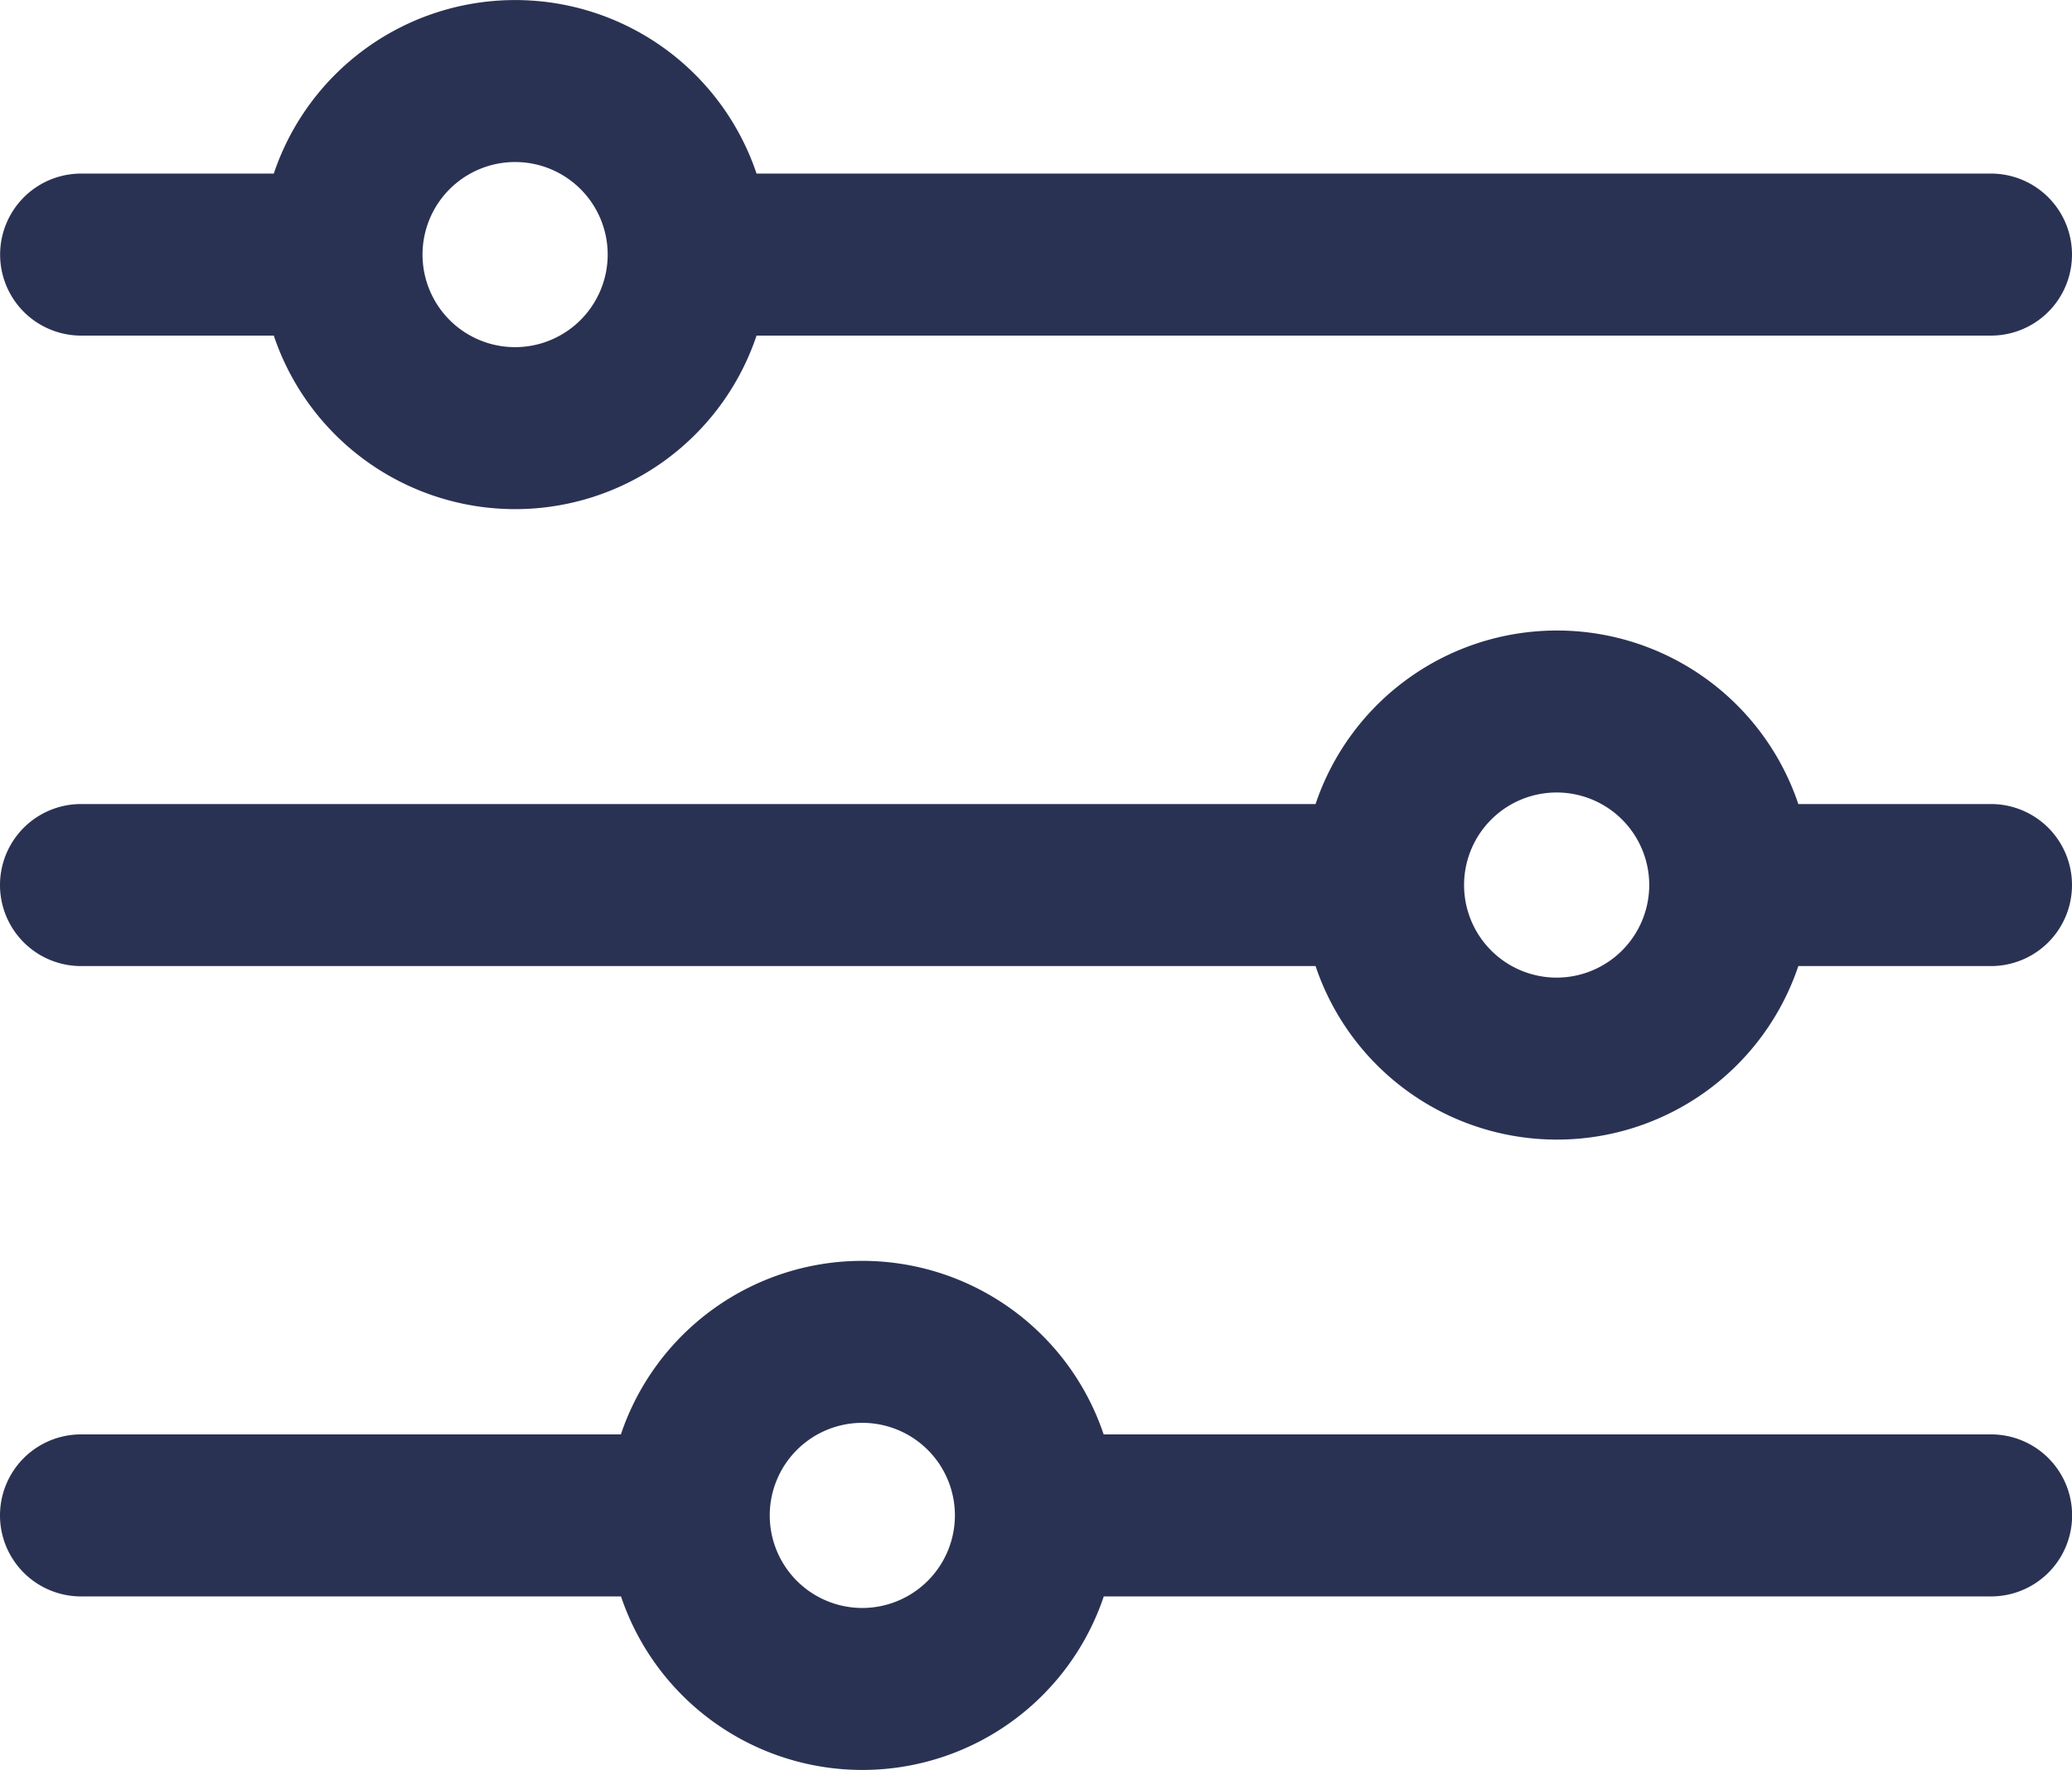
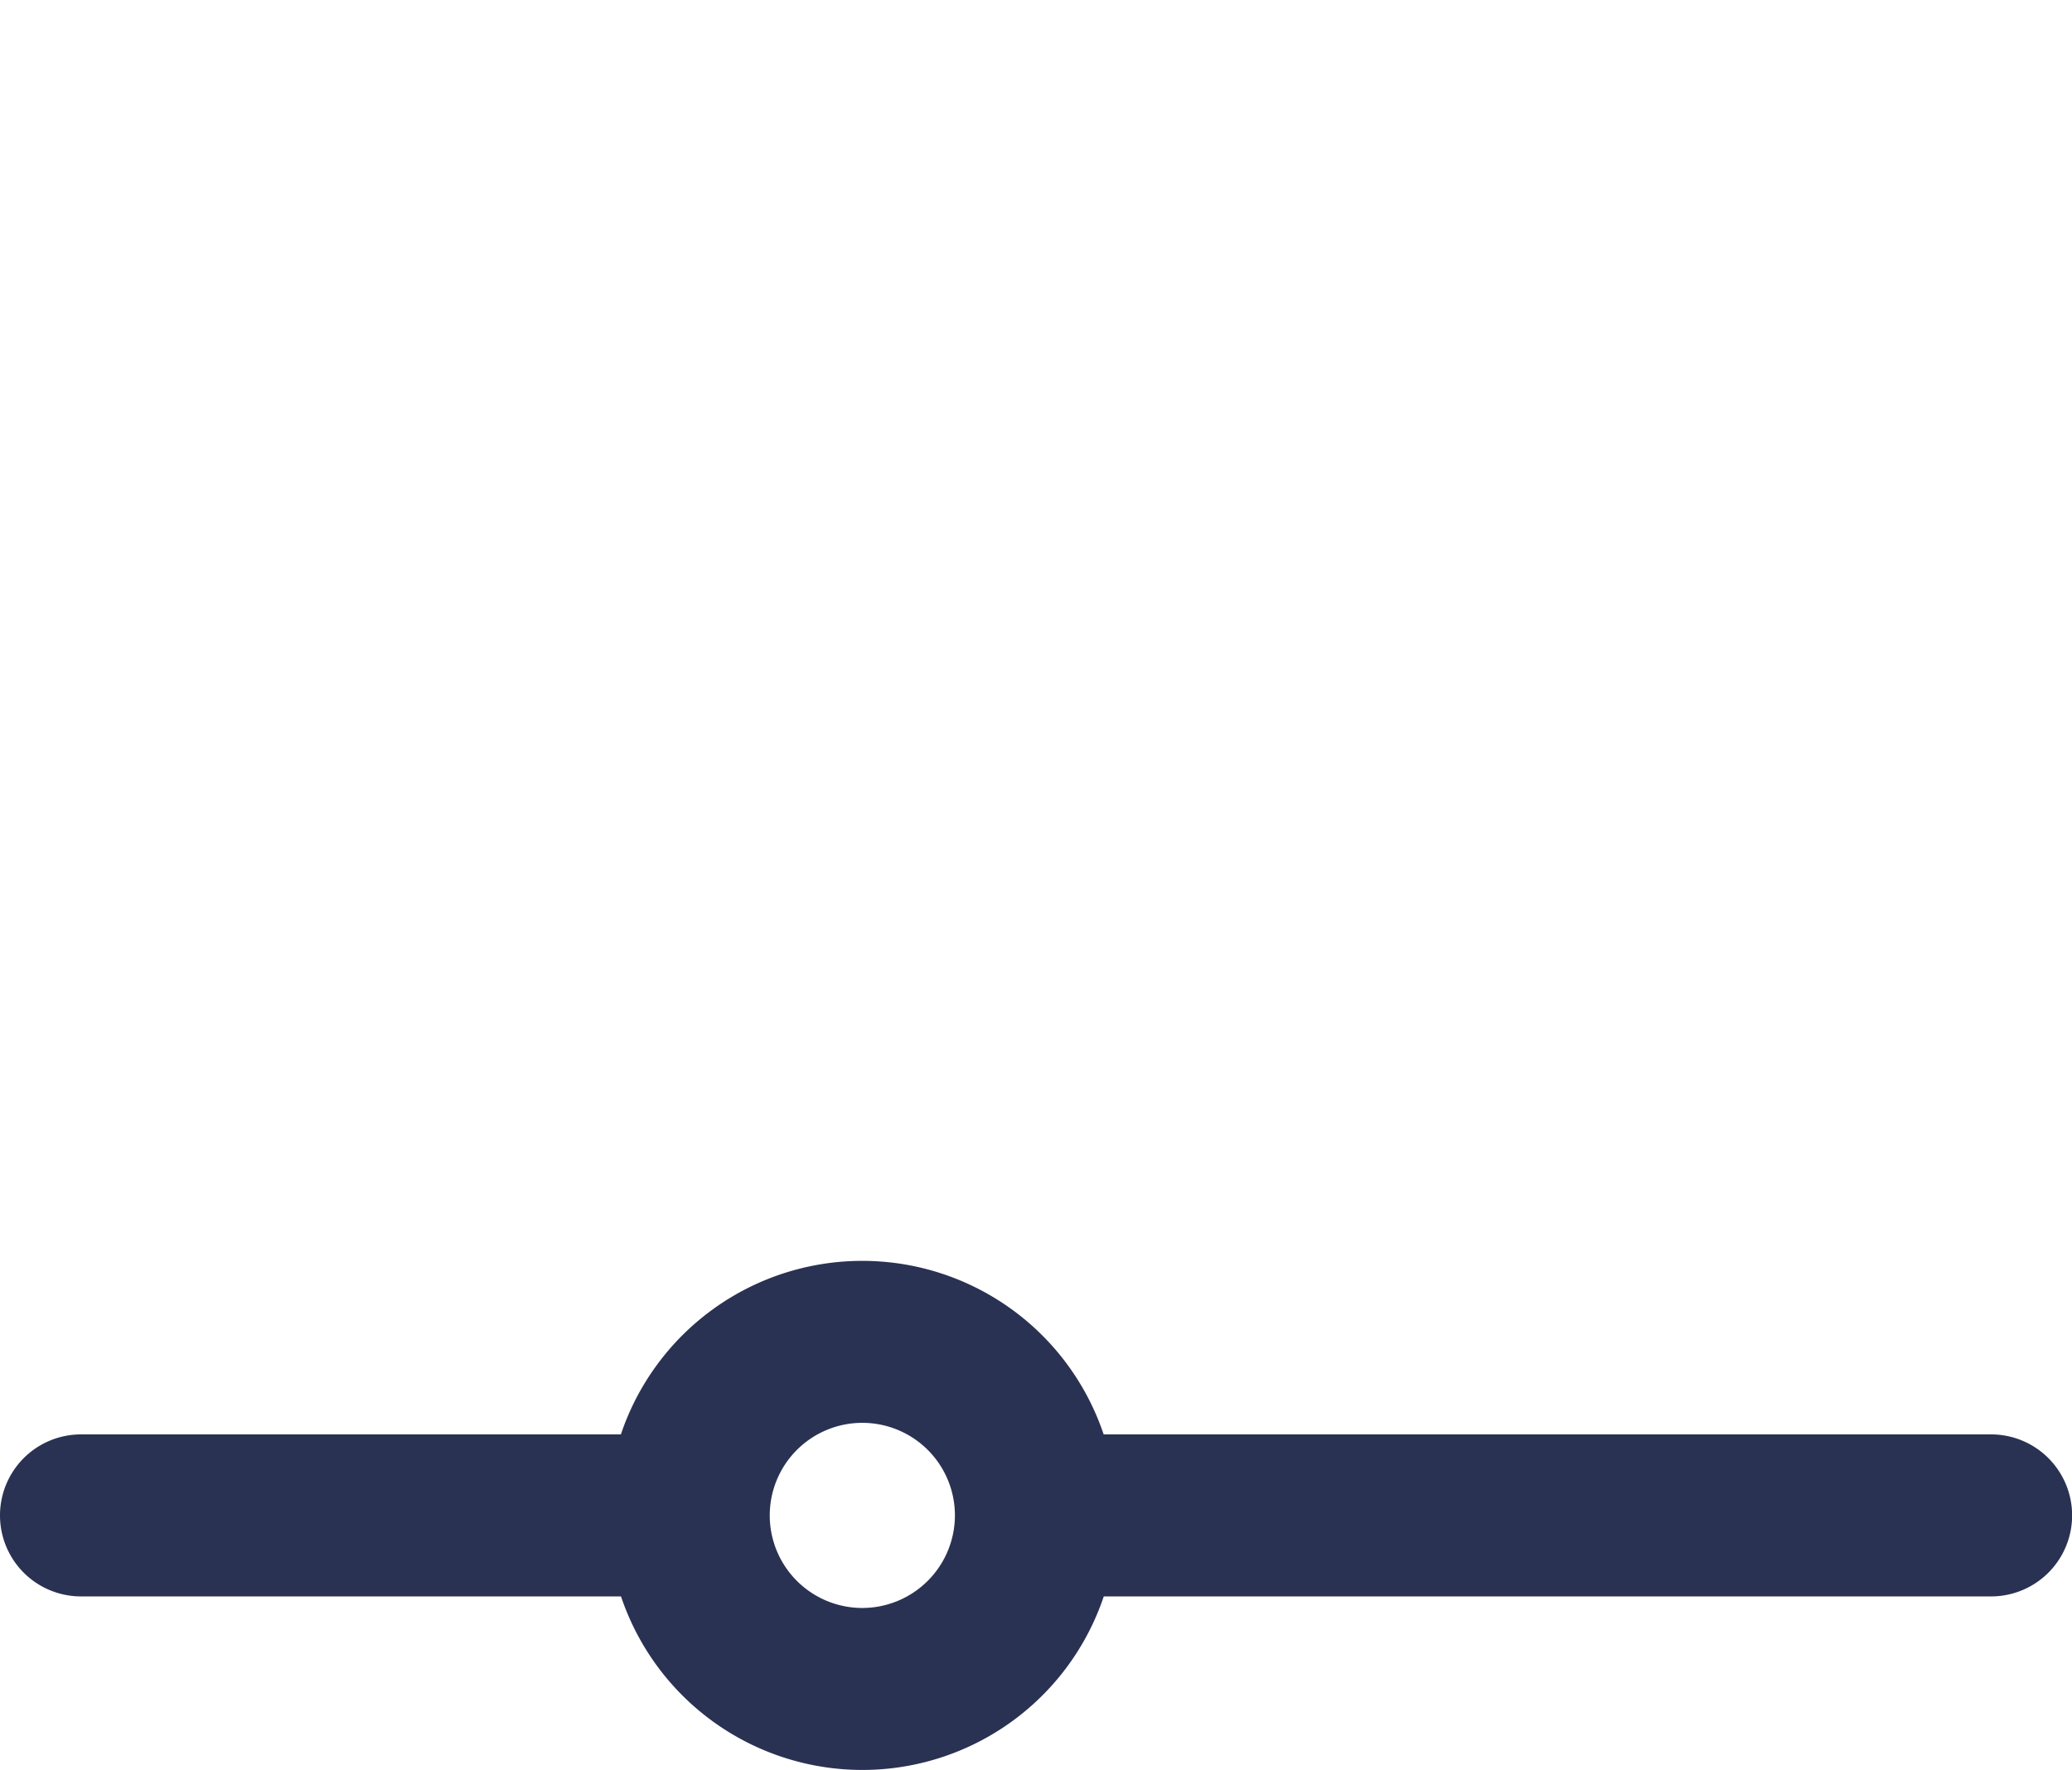
<svg xmlns="http://www.w3.org/2000/svg" width="17.747" height="15.164" viewBox="0 0 17.747 15.164">
  <g id="Group_924" data-name="Group 924" transform="translate(-57.683 -1279)">
-     <path id="Path_1283" data-name="Path 1283" d="M81.32,81.821H70.747a2.181,2.181,0,0,0-4.135,0h-1.65a.694.694,0,1,0,0,1.388h1.65a2.181,2.181,0,0,0,4.135,0H81.32a.694.694,0,1,0,0-1.388ZM68.679,83.308a.793.793,0,1,1,.793-.793A.794.794,0,0,1,68.679,83.308Z" transform="translate(-6.584 1198.666)" fill="#2a3253" />
-     <path id="Path_1284" data-name="Path 1284" d="M81.32,210.354H79.67a2.181,2.181,0,0,0-4.135,0H64.961a.694.694,0,0,0,0,1.388H75.535a2.181,2.181,0,0,0,4.135,0h1.65a.694.694,0,1,0,0-1.388ZM77.6,211.841a.793.793,0,1,1,.793-.793A.794.794,0,0,1,77.6,211.841Z" transform="translate(-6.584 1075.534)" fill="#2a3253" />
    <path id="Path_1285" data-name="Path 1285" d="M81.32,338.887h-7.6a2.181,2.181,0,0,0-4.135,0H64.961a.694.694,0,0,0,0,1.388h4.625a2.181,2.181,0,0,0,4.135,0h7.6a.694.694,0,1,0,0-1.388Zm-9.667,1.487a.793.793,0,1,1,.793-.793A.794.794,0,0,1,71.653,340.374Z" transform="translate(-6.584 952.401)" fill="#2a3253" />
  </g>
</svg>